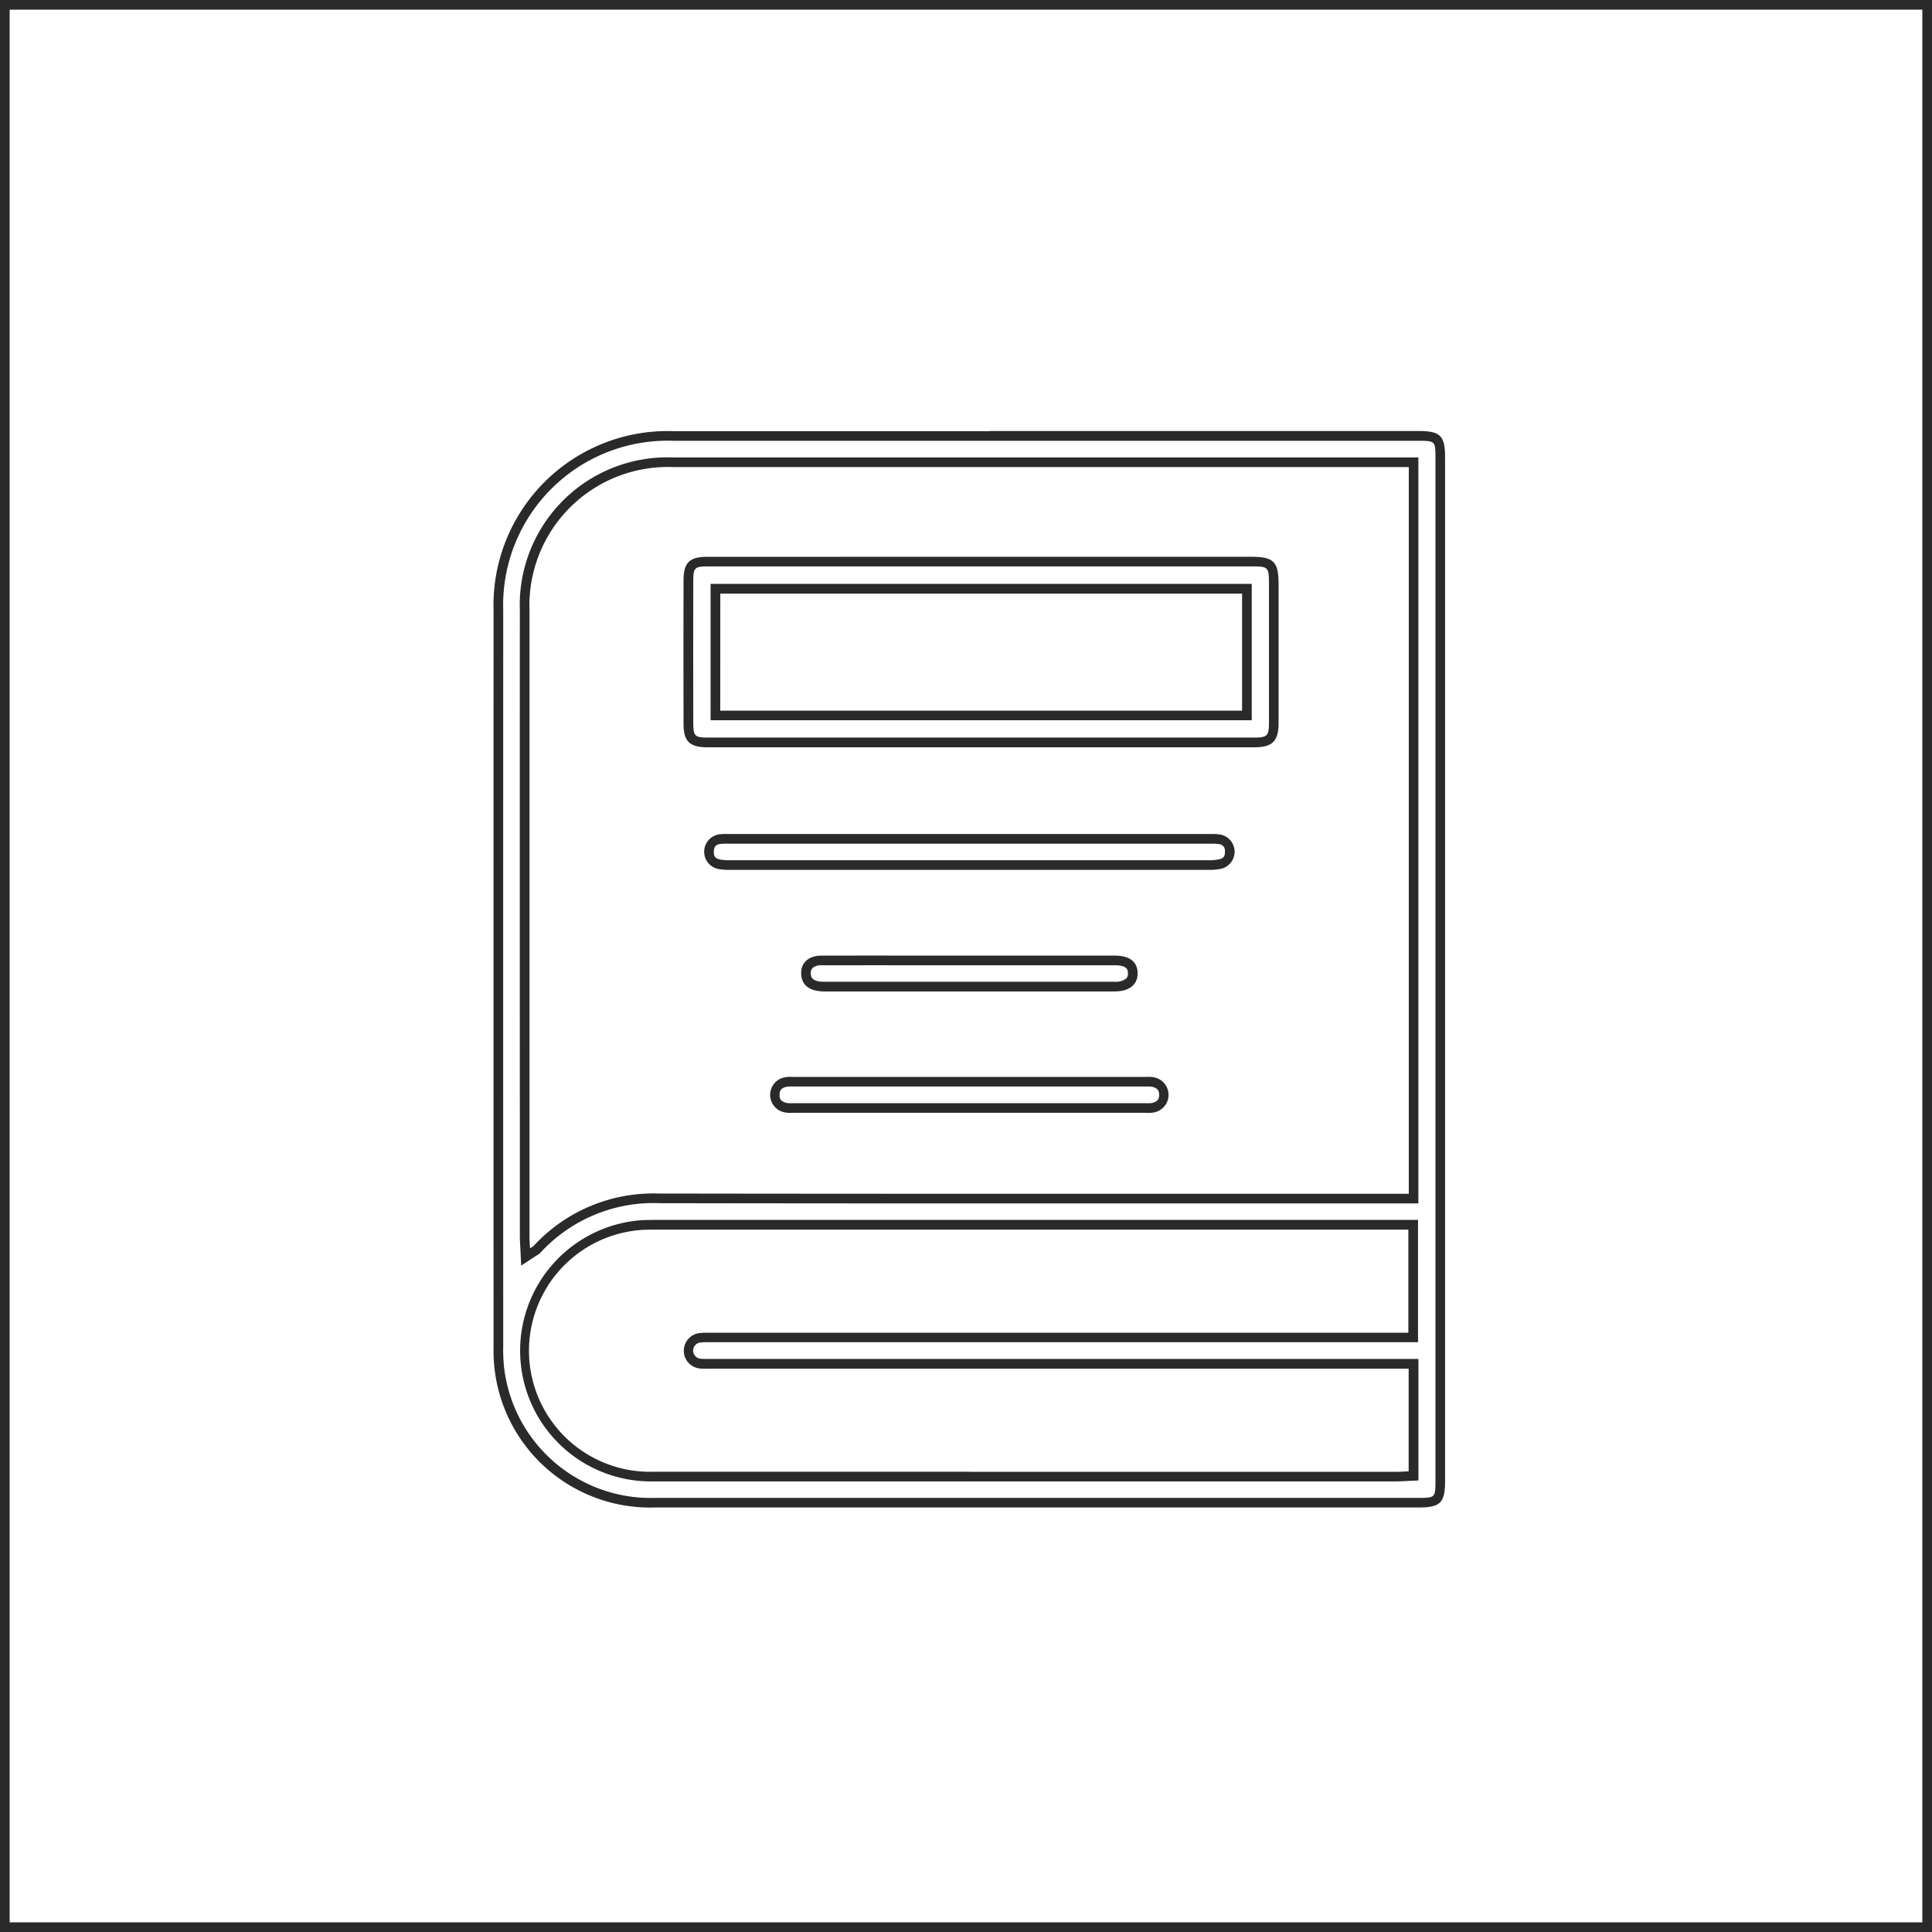
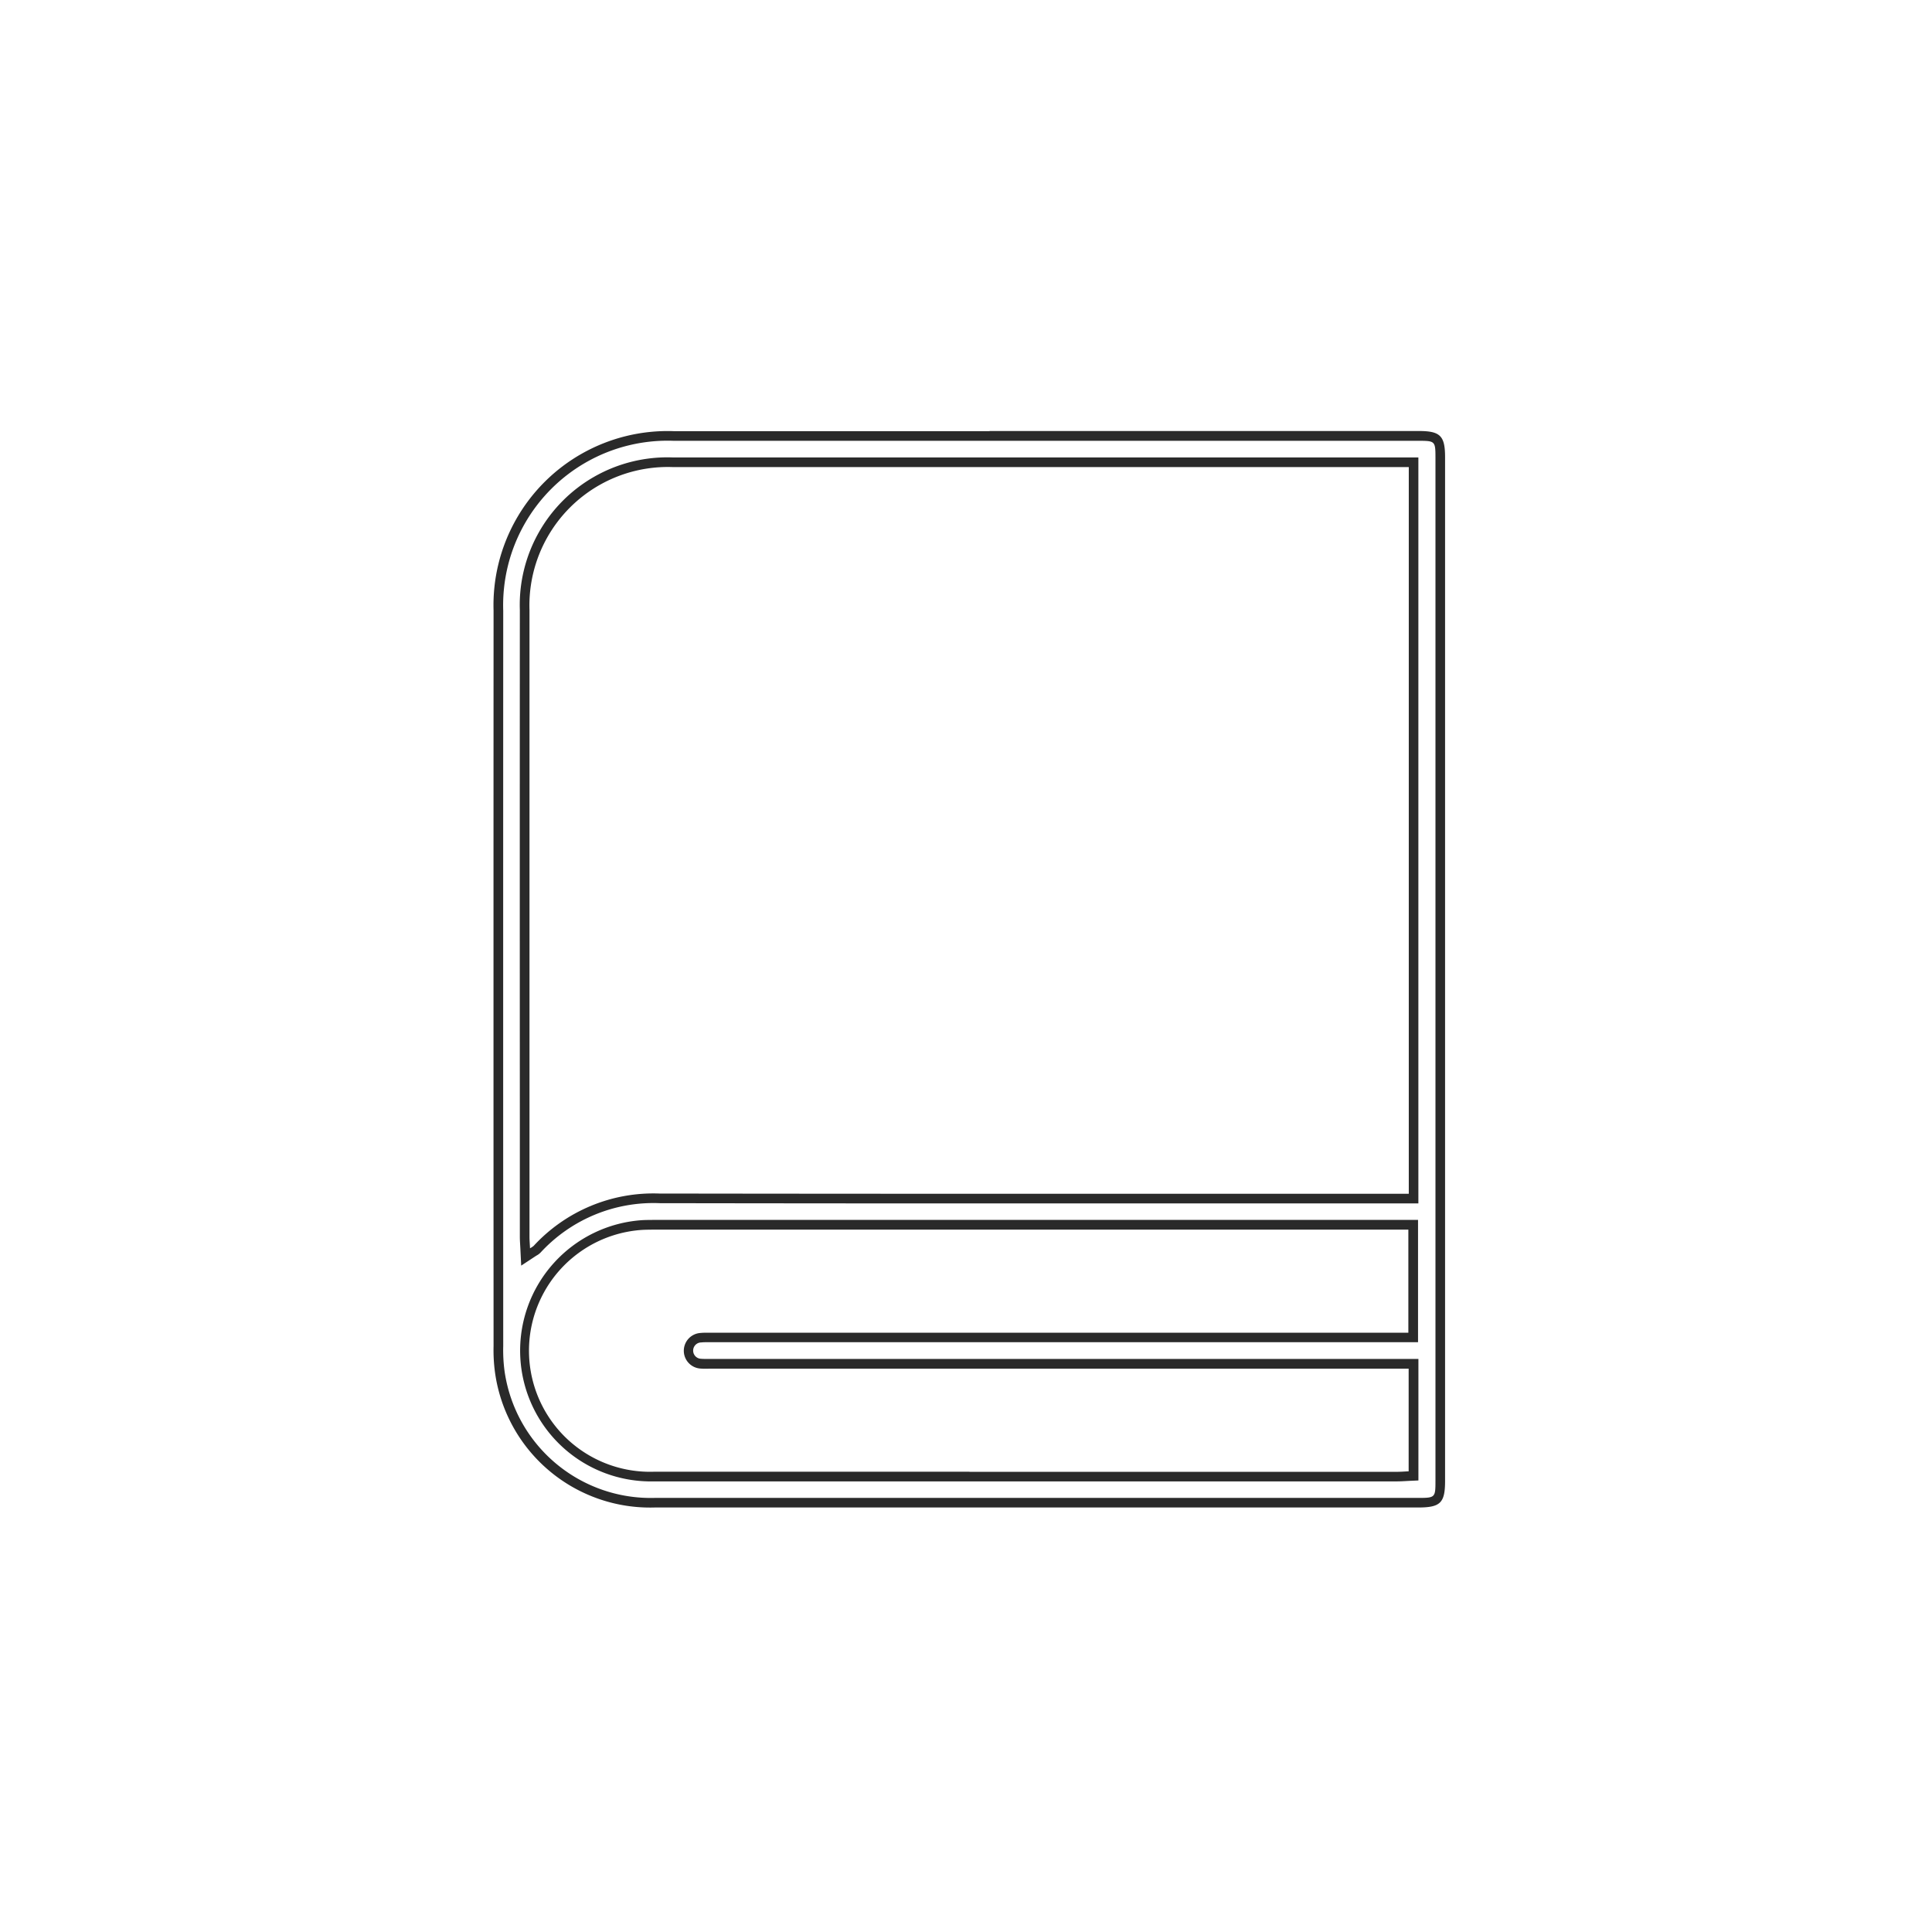
<svg xmlns="http://www.w3.org/2000/svg" id="Raggruppa_83" data-name="Raggruppa 83" width="130" height="130" viewBox="0 0 130 130">
  <defs>
    <clipPath id="clip-path">
      <rect id="Rettangolo_44" data-name="Rettangolo 44" width="130" height="130" fill="none" />
    </clipPath>
  </defs>
-   <path id="Tracciato_64" data-name="Tracciato 64" d="M.65.65h128.7v128.7H.65ZM0,130H130V0H0Z" fill="#2a2a2a" />
  <g id="Raggruppa_84" data-name="Raggruppa 84">
    <g id="Raggruppa_83-2" data-name="Raggruppa 83" clip-path="url(#clip-path)">
      <path id="Tracciato_65" data-name="Tracciato 65" d="M84.47,45.282h28.885c1.086,0,1.117.031,1.117,1.119v68.867c0,1.123-.022,1.144-1.169,1.144H84.535q-11.3,0-22.6,0a9.935,9.935,0,0,1-10.1-8.519,10.663,10.663,0,0,1-.091-1.7q-.007-24.742,0-49.482a11.067,11.067,0,0,1,11.447-11.43Zm-31.517,55.5.952-.627c.037-.024.068-.043.094-.058a1.119,1.119,0,0,0,.263-.2A10.327,10.327,0,0,1,62.28,96.58q11.8.019,23.609.016l12.9,0,12.9,0h1.633V46.4H63.119a9.932,9.932,0,0,0-10.257,10.27q-.008,17,0,34.011v8.161c0,.172.01.343.021.534.005.085.01.175.015.271l.055,1.139M83.117,115.3h28.792c.177,0,.354-.01.541-.02l.254-.014.621-.028v-8.178H65.773l-.228,0-.205,0c-.088,0-.175,0-.262-.01a.55.55,0,0,1-.008-1.1,3,3,0,0,1,.324-.014l.207,0,.227,0H113.3V97.706H62.063c-.311,0-.622,0-.933.014A8.8,8.8,0,0,0,61.9,115.3q10.606,0,21.215,0M84.47,44.632H63.194a11.718,11.718,0,0,0-12.1,12.08q-.009,24.741,0,49.482a11.123,11.123,0,0,0,.1,1.8,10.534,10.534,0,0,0,10.737,9.063q11.3,0,22.6,0H113.3c1.507,0,1.819-.307,1.819-1.794q0-17.2,0-34.4,0-17.235,0-34.471c0-1.447-.323-1.769-1.767-1.769H84.47M53.547,99.612c-.014-.3-.036-.535-.036-.773q0-21.085,0-42.171a9.316,9.316,0,0,1,9.607-9.62h49.559v48.9h-.983q-12.9,0-25.8,0-11.8,0-23.609-.016h-.026a10.956,10.956,0,0,0-8.469,3.523,1.6,1.6,0,0,1-.239.159m29.57,15.036q-10.606,0-21.215,0a8.147,8.147,0,0,1-.744-16.276c.3-.012.6-.013.9-.013h50.586v6.936H65.828c-.144,0-.289,0-.434,0a3.631,3.631,0,0,0-.4.018,1.2,1.2,0,0,0,.02,2.393c.107.01.214.013.321.013.144,0,.289-.005.433-.005h46.9v6.907c-.276.012-.521.033-.765.033l-28.792,0" transform="translate(-17.883 -15.621)" fill="#2a2a2a" />
-       <path id="Tracciato_66" data-name="Tracciato 66" d="M81.3,58.283H109c1.106,0,1.149.045,1.149,1.184v1.82q0,3.766,0,7.532c0,.863-.12.983-.981.983l-18.419,0-18.39,0c-.83,0-.945-.113-.947-.93-.007-3.071-.008-6.318,0-9.652,0-.831.106-.936.932-.936ZM72.577,68.637H108.99V59.461H72.577v9.177m8.719-11H72.338c-1.182,0-1.579.391-1.582,1.585q-.011,4.827,0,9.654c0,1.182.411,1.579,1.6,1.579l18.39,0,18.419,0c1.219,0,1.63-.412,1.632-1.632q.006-4.676,0-9.353c0-1.494-.333-1.834-1.8-1.834H81.3m-8.069,2.478H108.34v7.876H73.227Z" transform="translate(-24.763 -20.172)" fill="#2a2a2a" />
-       <path id="Tracciato_67" data-name="Tracciato 67" d="M74.413,86.99H107.1a2.45,2.45,0,0,1,.412.026.435.435,0,0,1,.423.482c.02.356-.124.471-.347.534a3.119,3.119,0,0,1-.792.07q-8.677,0-17.354,0l-14.76,0a3.7,3.7,0,0,1-.695-.043c-.346-.07-.462-.217-.441-.562.017-.294.1-.46.517-.5.116-.01.233-.012.351-.012m0-.65c-.137,0-.274,0-.41.015a1.183,1.183,0,0,0-.146,2.343,4.149,4.149,0,0,0,.824.056l14.76,0q8.677,0,17.355,0a3.592,3.592,0,0,0,.968-.094,1.179,1.179,0,0,0-.142-2.282,3.11,3.11,0,0,0-.523-.035l-.3,0H74.757l-.344,0" transform="translate(-25.513 -30.219)" fill="#2a2a2a" />
-       <path id="Tracciato_68" data-name="Tracciato 68" d="M81.085,112.125l.162,0,.193,0H104.8l.2,0c.056,0,.112,0,.168,0a1.207,1.207,0,0,1,.248.019c.387.084.471.274.476.535s-.071.447-.464.551a1.038,1.038,0,0,1-.228.019l-.162,0c-.065,0-.13,0-.194,0H81.4c-.063,0-.126,0-.19,0l-.157,0a1.048,1.048,0,0,1-.2-.014c-.473-.1-.508-.338-.5-.556,0-.281.092-.469.515-.541a1.313,1.313,0,0,1,.214-.014m0-.65a1.9,1.9,0,0,0-.322.023,1.2,1.2,0,0,0-.033,2.374,1.626,1.626,0,0,0,.329.028c.116,0,.232-.006.347-.006h23.439c.118,0,.237.006.356.006a1.542,1.542,0,0,0,.393-.041,1.2,1.2,0,0,0-.04-2.349,1.806,1.806,0,0,0-.385-.034c-.122,0-.244.006-.364.006H81.438c-.117,0-.236-.005-.354-.005" transform="translate(-27.897 -39.016)" fill="#2a2a2a" />
-       <path id="Tracciato_69" data-name="Tracciato 69" d="M88.757,99.574h10.9l4.391,0c.865,0,.871.344.874.529a.457.457,0,0,1-.116.363,1.144,1.144,0,0,1-.784.218q-4.88,0-9.76,0t-9.769,0c-.882,0-.9-.365-.909-.54a.492.492,0,0,1,.113-.38.827.827,0,0,1,.6-.189q2.231,0,4.462-.005m0-.65q-2.232,0-4.463.005c-.876,0-1.4.5-1.359,1.252s.575,1.156,1.559,1.157q4.885,0,9.769,0t9.76,0c1,0,1.565-.465,1.55-1.243-.014-.753-.545-1.167-1.524-1.167l-4.391,0H93.637l-4.88,0" transform="translate(-29.027 -34.623)" fill="#2a2a2a" />
    </g>
  </g>
</svg>